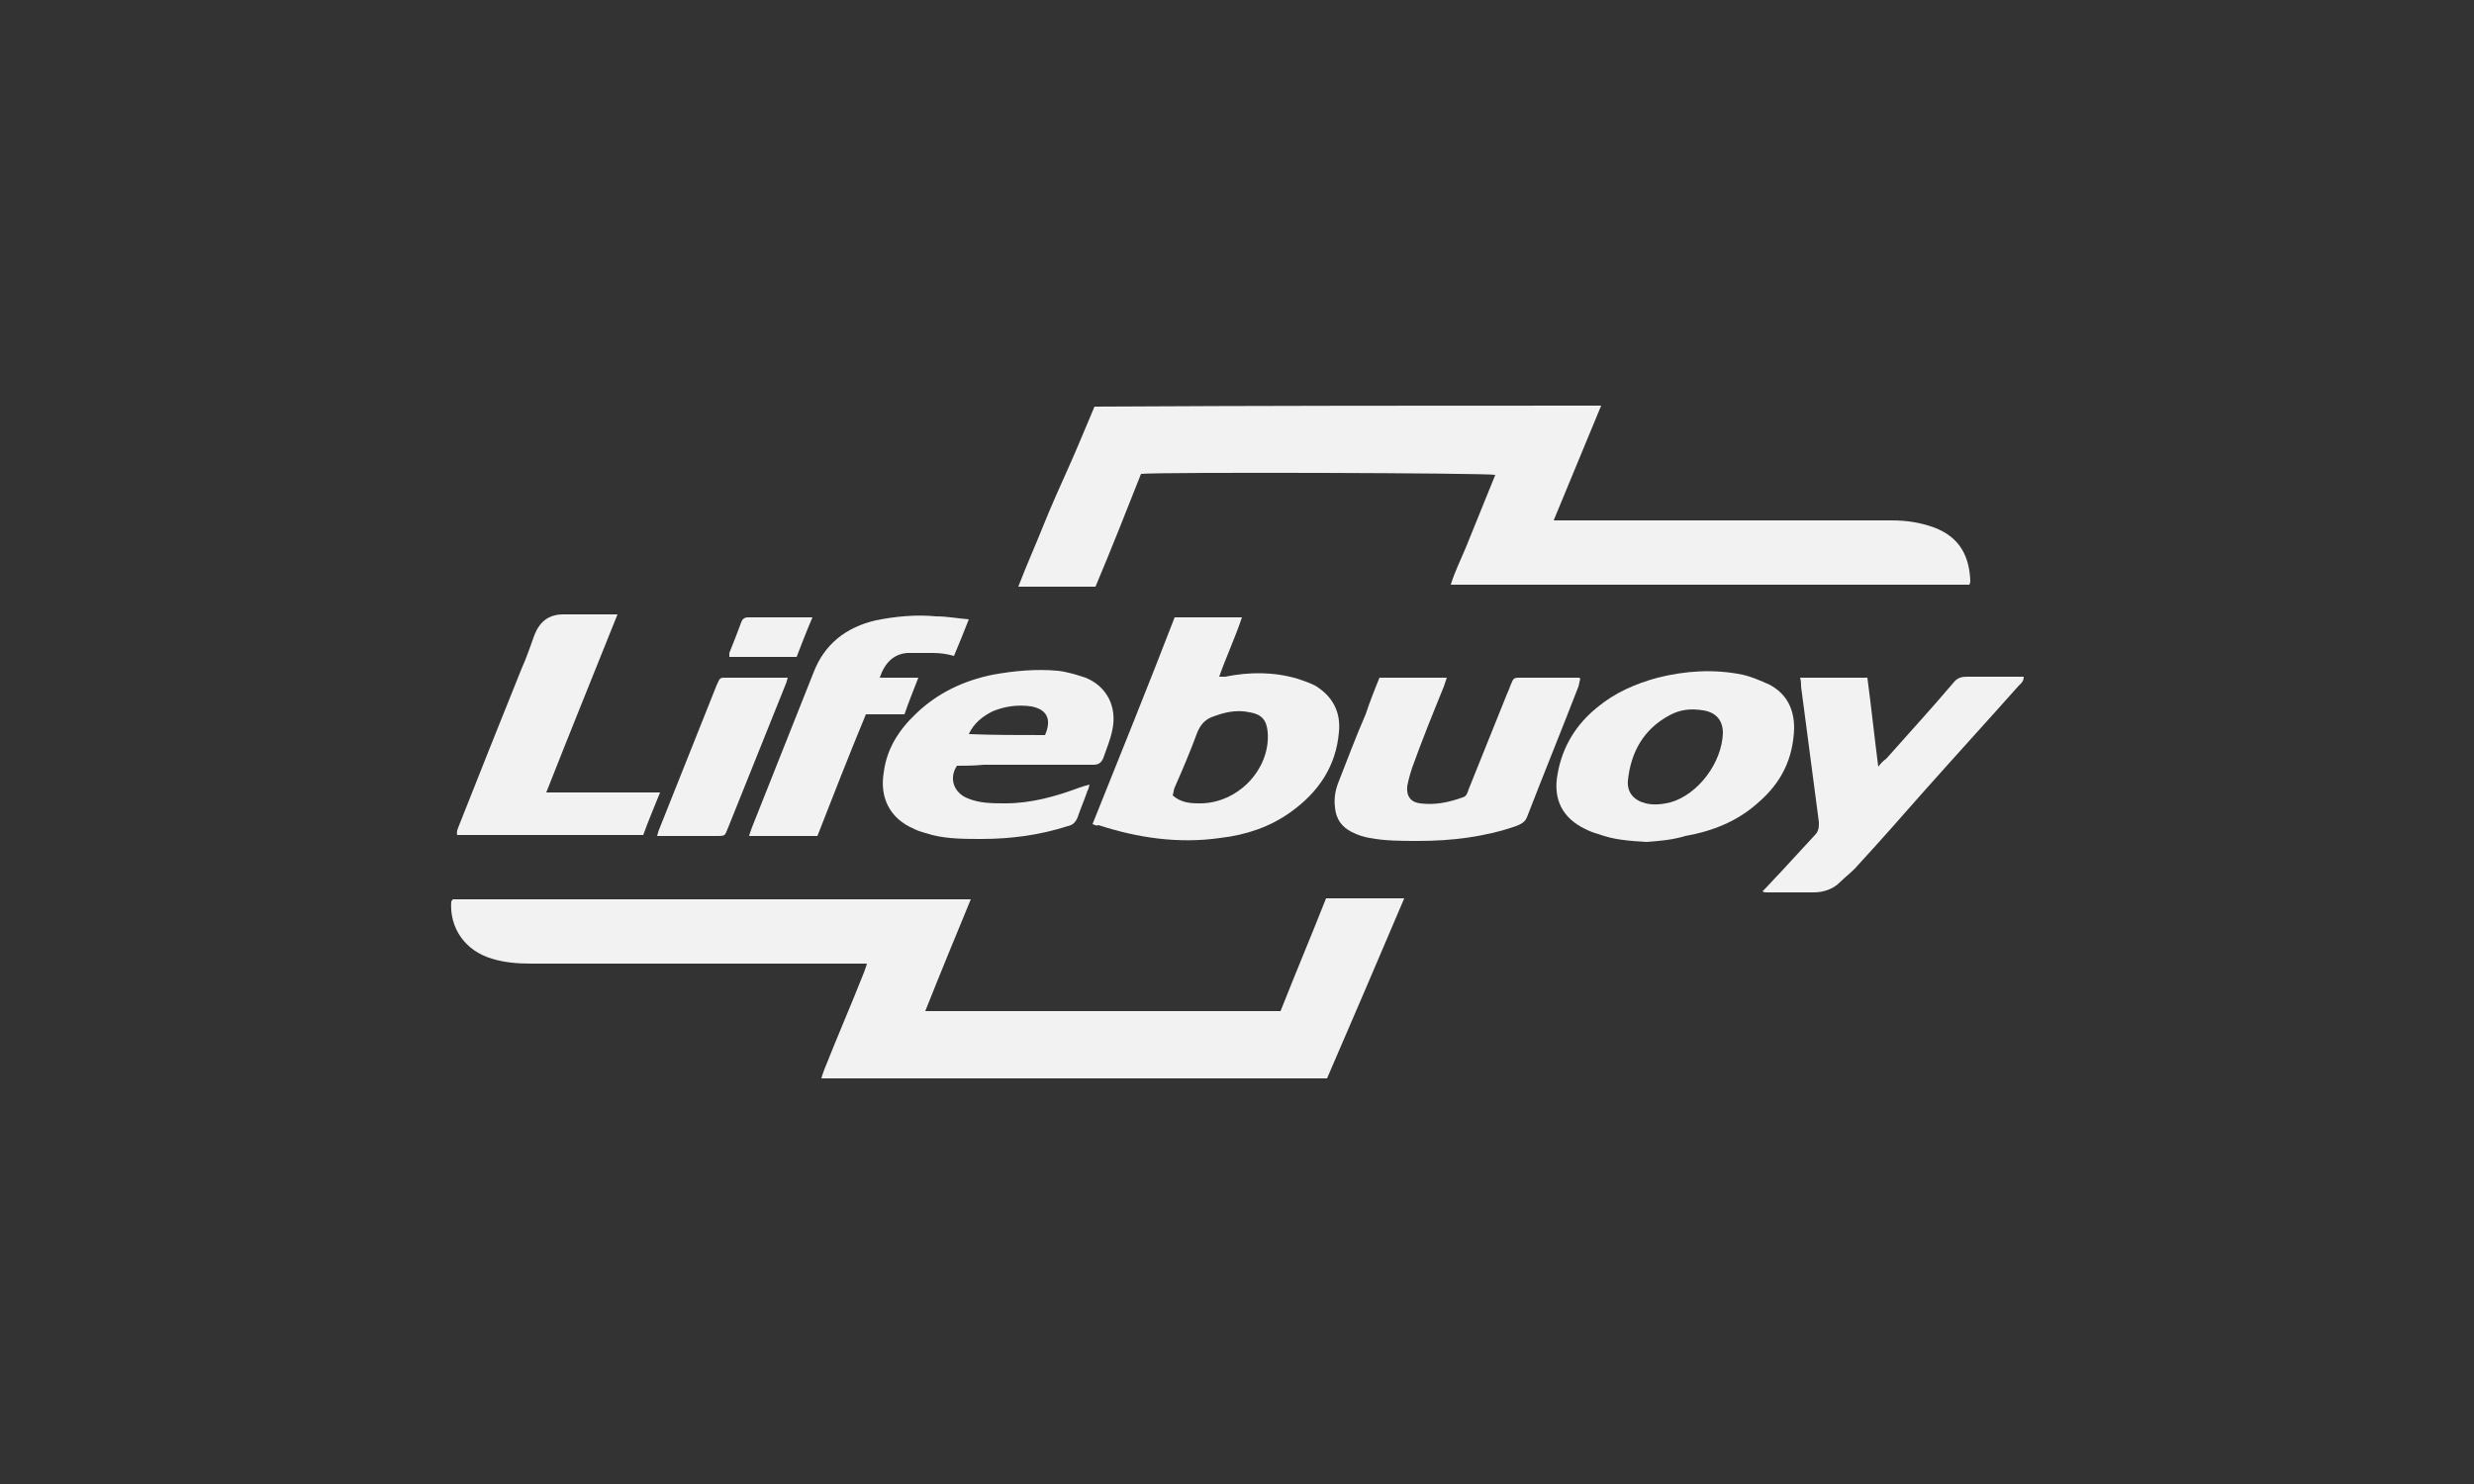
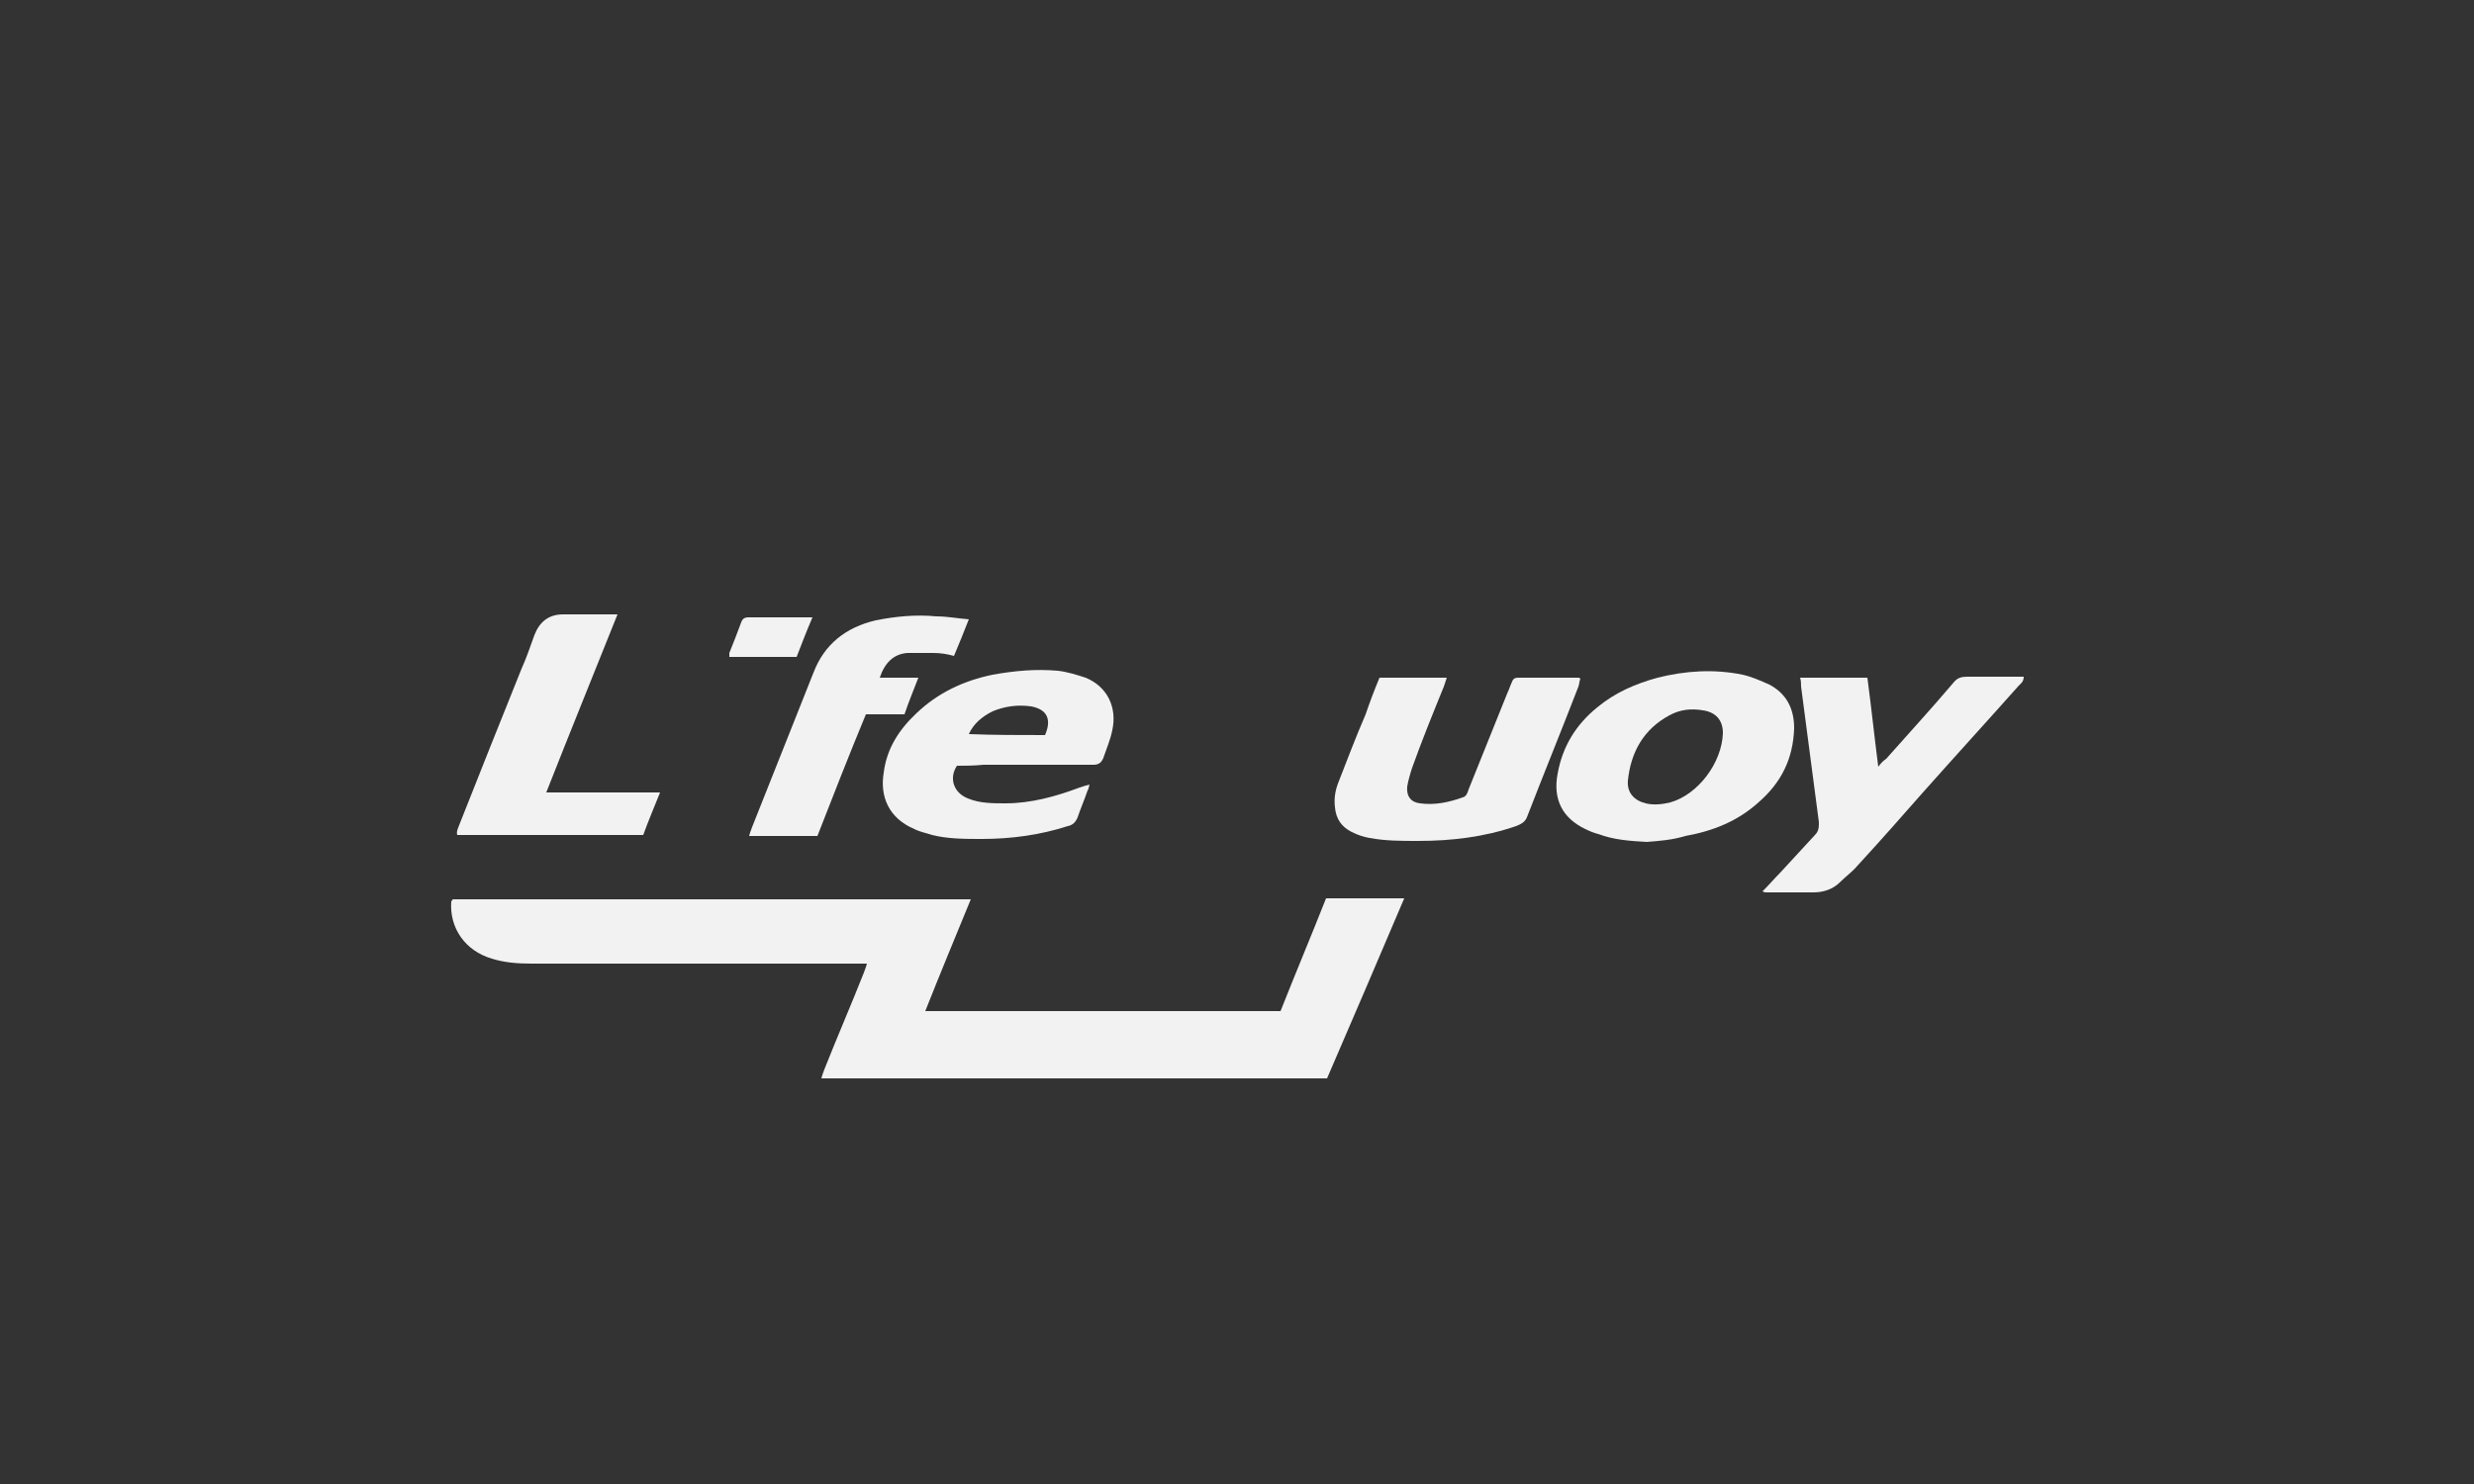
<svg xmlns="http://www.w3.org/2000/svg" version="1.1" id="Capa_1" x="0px" y="0px" viewBox="0 0 250 150" style="enable-background:new 0 0 250 150;" xml:space="preserve">
  <rect x="0" y="0" width="250" height="150" fill="#333333" stroke="none" />
  <style type="text/css">
	.st0{fill:#F2F2F2;}
</style>
  <g id="upebF3_00000142861905526608791320000011181781803070844857_">
    <g>
-       <path class="st0" d="M161.8,41c-1.6,3.9-3.2,7.7-4.8,11.6c0.5,0,0.8,0,1.2,0c11,0,22,0,33,0c1.4,0,2.8,0.2,4.2,0.7    c2.7,1,3.6,3,3.7,5.4c0,0.1,0,0.2-0.1,0.4c-17.4,0-34.8,0-52.4,0c0.4-1.3,1-2.5,1.5-3.7c0.5-1.2,1-2.5,1.5-3.7    c0.5-1.2,1-2.5,1.5-3.7c-0.7-0.2-34.1-0.3-35.8-0.1c-1.5,3.8-3,7.6-4.6,11.4c-2.6,0-5.1,0-7.8,0c0.8-2.1,1.7-4.1,2.5-6.1    c0.8-2,1.7-4,2.6-6c0.9-2,1.7-4,2.6-6.1C127.7,41,144.7,41,161.8,41z" />
      <path class="st0" d="M98.1,90.9c-1.6,3.9-3.1,7.5-4.6,11.3c12,0,23.9,0,35.9,0c1.5-3.8,3.1-7.6,4.6-11.4c2.6,0,5.2,0,7.9,0    c-2.6,6.1-5.2,12.2-7.8,18.2c-17,0-34,0-51.1,0c0.1-0.4,0.2-0.6,0.3-0.9c1.3-3.3,2.7-6.5,4-9.8c0.1-0.3,0.2-0.5,0.3-0.9    c-0.5,0-0.9,0-1.3,0c-10.9,0-21.7,0-32.6,0c-1.4,0-2.7-0.1-4-0.5c-2.7-0.8-4.3-3.1-4.1-5.8c0,0,0,0,0.1-0.1c0,0,0-0.1,0.1-0.1    c17.1,0,34.2,0,51.3,0C97.3,90.9,97.6,90.9,98.1,90.9z" />
-       <path class="st0" d="M110.4,83.3c2.8-7,5.6-13.9,8.3-20.9c2.3,0,4.5,0,6.8,0c-0.7,2.1-1.6,4-2.3,6c0.3,0,0.4,0,0.6,0    c2.5-0.5,4.9-0.5,7.3,0.2c0.6,0.2,1.2,0.4,1.8,0.7c1.8,1.1,2.6,2.7,2.4,4.7c-0.3,3.5-2.1,6.1-4.9,8.1c-2.1,1.5-4.5,2.3-7.1,2.6    c-4.2,0.6-8.3,0-12.3-1.3C110.8,83.5,110.7,83.4,110.4,83.3z M118.5,80.4c0.8,0.7,1.7,0.8,2.6,0.8c3.9,0.1,7.3-3.4,7-7.2    c-0.1-1.2-0.6-1.8-1.8-2c-1.4-0.3-2.6,0-3.9,0.5c-0.7,0.3-1.1,0.8-1.4,1.5c-0.7,1.9-1.5,3.8-2.3,5.6    C118.6,79.8,118.6,80.1,118.5,80.4z" />
      <path class="st0" d="M166.4,85.1c-1.7-0.1-3.3-0.2-4.9-0.8c-0.4-0.1-0.9-0.3-1.3-0.5c-2.3-1.1-3.3-3-2.8-5.6c0.5-2.8,1.9-5,4-6.7    c1.8-1.5,3.9-2.4,6.1-3c2.8-0.7,5.7-0.9,8.6-0.3c0.9,0.2,1.8,0.6,2.7,1c1.7,0.9,2.5,2.4,2.5,4.4c-0.1,3.1-1.3,5.5-3.6,7.5    c-2.1,1.9-4.6,2.9-7.4,3.4C169,84.9,167.7,85,166.4,85.1z M174.1,74.1c0-1.3-0.7-2.1-2-2.3c-1.2-0.2-2.3-0.1-3.4,0.5    c-2.6,1.4-3.9,3.7-4.2,6.6c-0.1,1.2,0.6,2,1.8,2.3c0.8,0.2,1.7,0.1,2.5-0.1C171.6,80.3,174,77.1,174.1,74.1z" />
      <path class="st0" d="M96.7,77.4c-0.8,1.2-0.4,2.7,1.1,3.3c1.2,0.5,2.5,0.5,3.8,0.5c2.6,0,5.1-0.7,7.5-1.6c0.3-0.1,0.6-0.2,1-0.3    c-0.1,0.3-0.1,0.5-0.2,0.6c-0.3,0.9-0.7,1.8-1,2.7c-0.2,0.5-0.5,0.8-1,0.9c-2.8,0.9-5.7,1.3-8.7,1.3c-1.7,0-3.4,0-5-0.4    c-0.6-0.2-1.2-0.3-1.8-0.6c-2.6-1.1-3.5-3.3-3.1-5.7c0.3-2.4,1.5-4.3,3.3-6c2.2-2.1,4.8-3.3,7.7-3.9c2.2-0.4,4.4-0.6,6.6-0.4    c0.9,0.1,1.9,0.4,2.8,0.7c2.2,0.9,3.2,3,2.7,5.3c-0.2,1-0.6,1.9-0.9,2.8c-0.2,0.5-0.5,0.7-1,0.7c-3.7,0-7.4,0-11.1,0    C98.4,77.4,97.5,77.4,96.7,77.4z M105.6,74.3c0.7-1.6,0.2-2.6-1.4-2.9c-1.4-0.2-2.7,0-3.9,0.5c-1,0.5-1.9,1.2-2.4,2.3    C100.4,74.3,103,74.3,105.6,74.3z" />
      <path class="st0" d="M139.4,68.5c2.3,0,4.5,0,6.8,0c-0.1,0.3-0.2,0.6-0.3,0.9c-1.1,2.7-2.2,5.4-3.2,8.2c-0.2,0.6-0.4,1.3-0.5,1.9    c-0.1,1,0.4,1.6,1.3,1.7c1.5,0.2,2.9-0.1,4.3-0.6c0.4-0.1,0.5-0.5,0.6-0.8c1.3-3.2,2.6-6.5,3.9-9.7c0.2-0.4,0.3-0.8,0.5-1.2    c0.1-0.3,0.3-0.4,0.6-0.4c2,0,4.1,0,6.1,0c0,0,0.1,0,0.2,0.1c-0.1,0.2-0.1,0.5-0.2,0.8c-1.7,4.4-3.5,8.8-5.2,13.2    c-0.2,0.5-0.6,0.7-1.1,0.9c-3.2,1.1-6.5,1.5-9.9,1.5c-1.7,0-3.3,0-4.9-0.3c-0.6-0.1-1.2-0.3-1.8-0.6c-1-0.5-1.6-1.3-1.7-2.5    c-0.1-0.8,0-1.6,0.3-2.4c0.9-2.3,1.8-4.7,2.8-7C138.4,71,138.9,69.7,139.4,68.5z" />
      <path class="st0" d="M178.1,90.1c0.7-0.7,1.2-1.3,1.8-1.9c1.2-1.3,2.3-2.5,3.5-3.8c0.4-0.4,0.4-0.8,0.4-1.3    c-0.6-4.6-1.2-9.1-1.8-13.7c0-0.3,0-0.6-0.1-0.9c2.3,0,4.5,0,6.8,0c0.4,3,0.7,5.9,1.1,9c0.3-0.4,0.5-0.6,0.8-0.8    c2.3-2.6,4.6-5.1,6.8-7.7c0.4-0.5,0.8-0.6,1.4-0.6c1.6,0,3.2,0,4.8,0c0.3,0,0.6,0,0.9,0c0,0.5-0.3,0.7-0.5,0.9    c-3.2,3.6-6.4,7.1-9.6,10.7c-2.2,2.5-4.4,5-6.7,7.5c-0.5,0.6-1.2,1.1-1.8,1.7c-0.7,0.7-1.7,1-2.6,1c-1.6,0-3.2,0-4.8,0    C178.4,90.2,178.3,90.2,178.1,90.1z" />
      <path class="st0" d="M62.4,62.1c-2.4,6-4.8,11.9-7.2,18c1.4,0,2.6,0,3.8,0c1.3,0,2.6,0,3.8,0c1.2,0,2.5,0,3.9,0    c-0.6,1.5-1.2,2.9-1.7,4.3c-6.3,0-12.5,0-18.8,0c-0.1-0.4,0.1-0.7,0.2-1c2.1-5.3,4.2-10.6,6.3-15.8c0.5-1.1,0.9-2.3,1.3-3.4    c0.5-1.3,1.4-2.1,2.9-2.1C58.7,62.1,60.5,62.1,62.4,62.1z" />
      <path class="st0" d="M97.9,62.6c-0.5,1.3-1,2.5-1.5,3.7C95.7,66.1,95,66,94.3,66c-0.9,0-1.7,0-2.6,0c-1.4,0.1-2.3,1-2.8,2.5    c1.3,0,2.5,0,3.9,0c-0.5,1.3-1,2.5-1.4,3.7c-1.3,0-2.6,0-3.9,0c-1.7,4.1-3.3,8.2-4.9,12.3c-2.3,0-4.5,0-6.9,0    c0.1-0.4,0.2-0.6,0.3-0.9c2-5,4-10.1,6-15.1c0.1-0.2,0.1-0.3,0.2-0.5c1.1-2.9,3.3-4.6,6.3-5.3c2-0.4,4.1-0.6,6.1-0.4    C95.7,62.3,96.7,62.5,97.9,62.6z" />
-       <path class="st0" d="M79.6,68.5c-0.1,0.4-0.2,0.7-0.3,0.9c-1.9,4.7-3.8,9.5-5.7,14.2c-0.4,0.9-0.2,0.9-1.3,0.9c-1.7,0-3.3,0-5,0    c-0.3,0-0.6,0-0.9,0c0.1-0.4,0.2-0.7,0.3-0.9c1.9-4.8,3.8-9.5,5.7-14.3c0.4-0.9,0.3-0.8,1.3-0.8c1.7,0,3.3,0,5,0    C79,68.5,79.2,68.5,79.6,68.5z" />
      <path class="st0" d="M82.1,62.4c-0.6,1.4-1.1,2.7-1.6,4c-2.3,0-4.5,0-6.8,0c0-0.2,0-0.3,0-0.4c0.4-1,0.8-2,1.2-3.1    c0.1-0.3,0.3-0.5,0.7-0.5c1.9,0,3.8,0,5.6,0C81.6,62.4,81.8,62.4,82.1,62.4z" />
    </g>
  </g>
</svg>